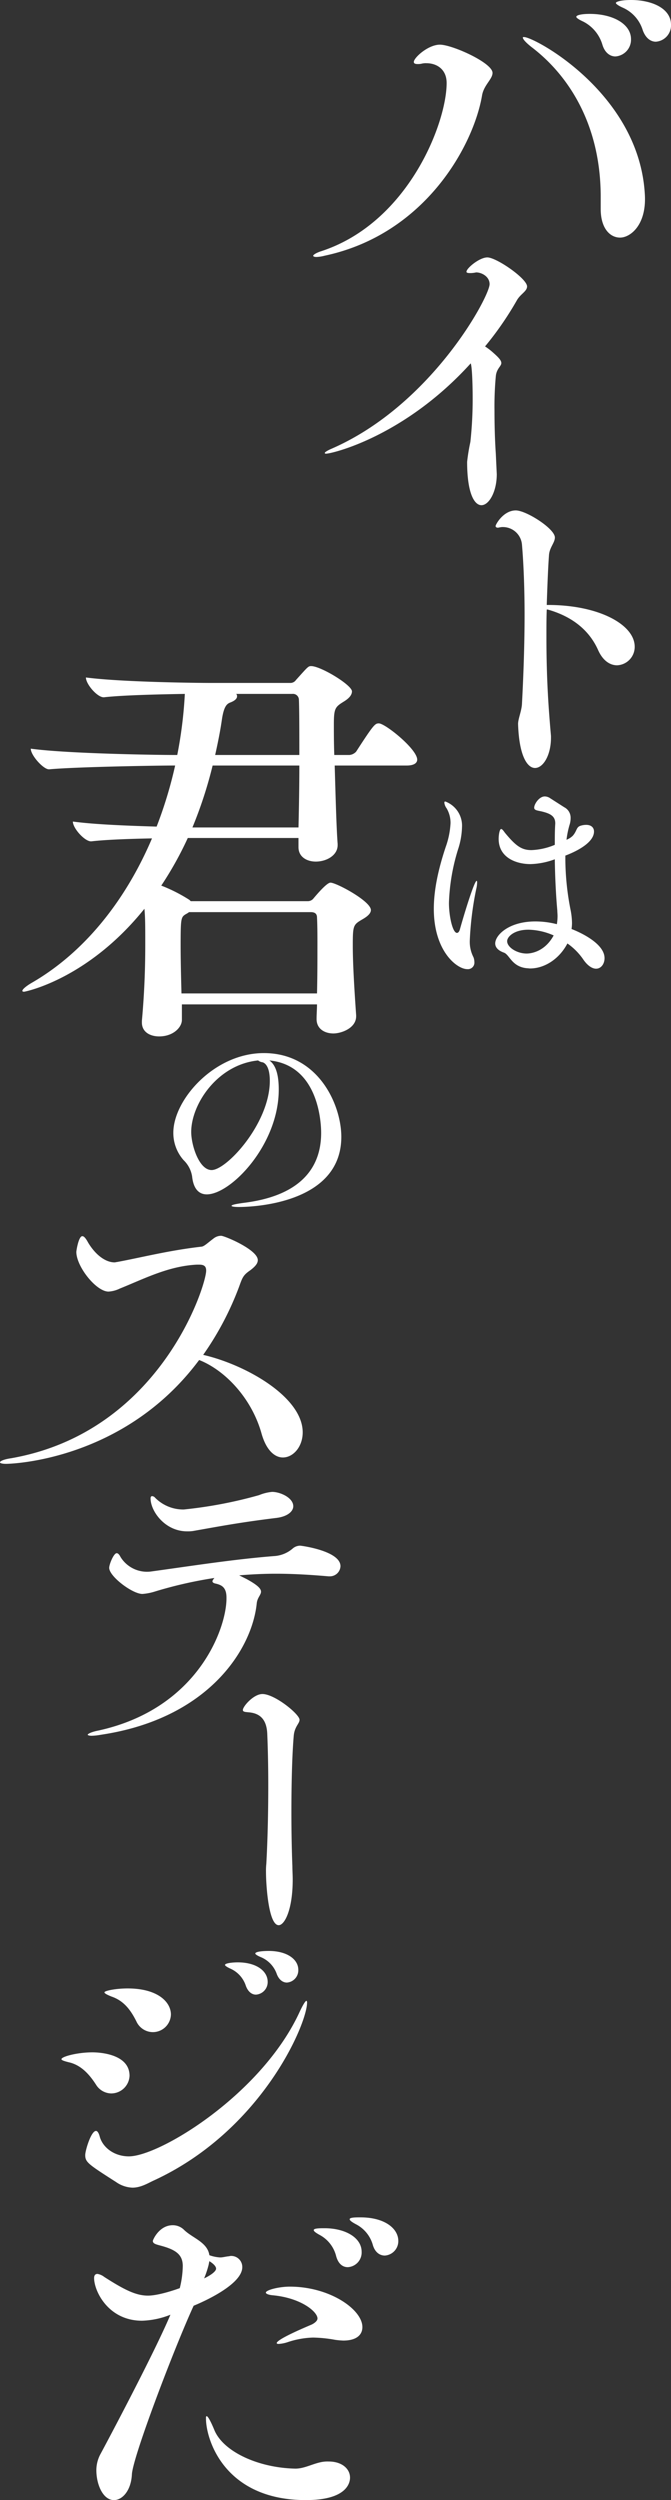
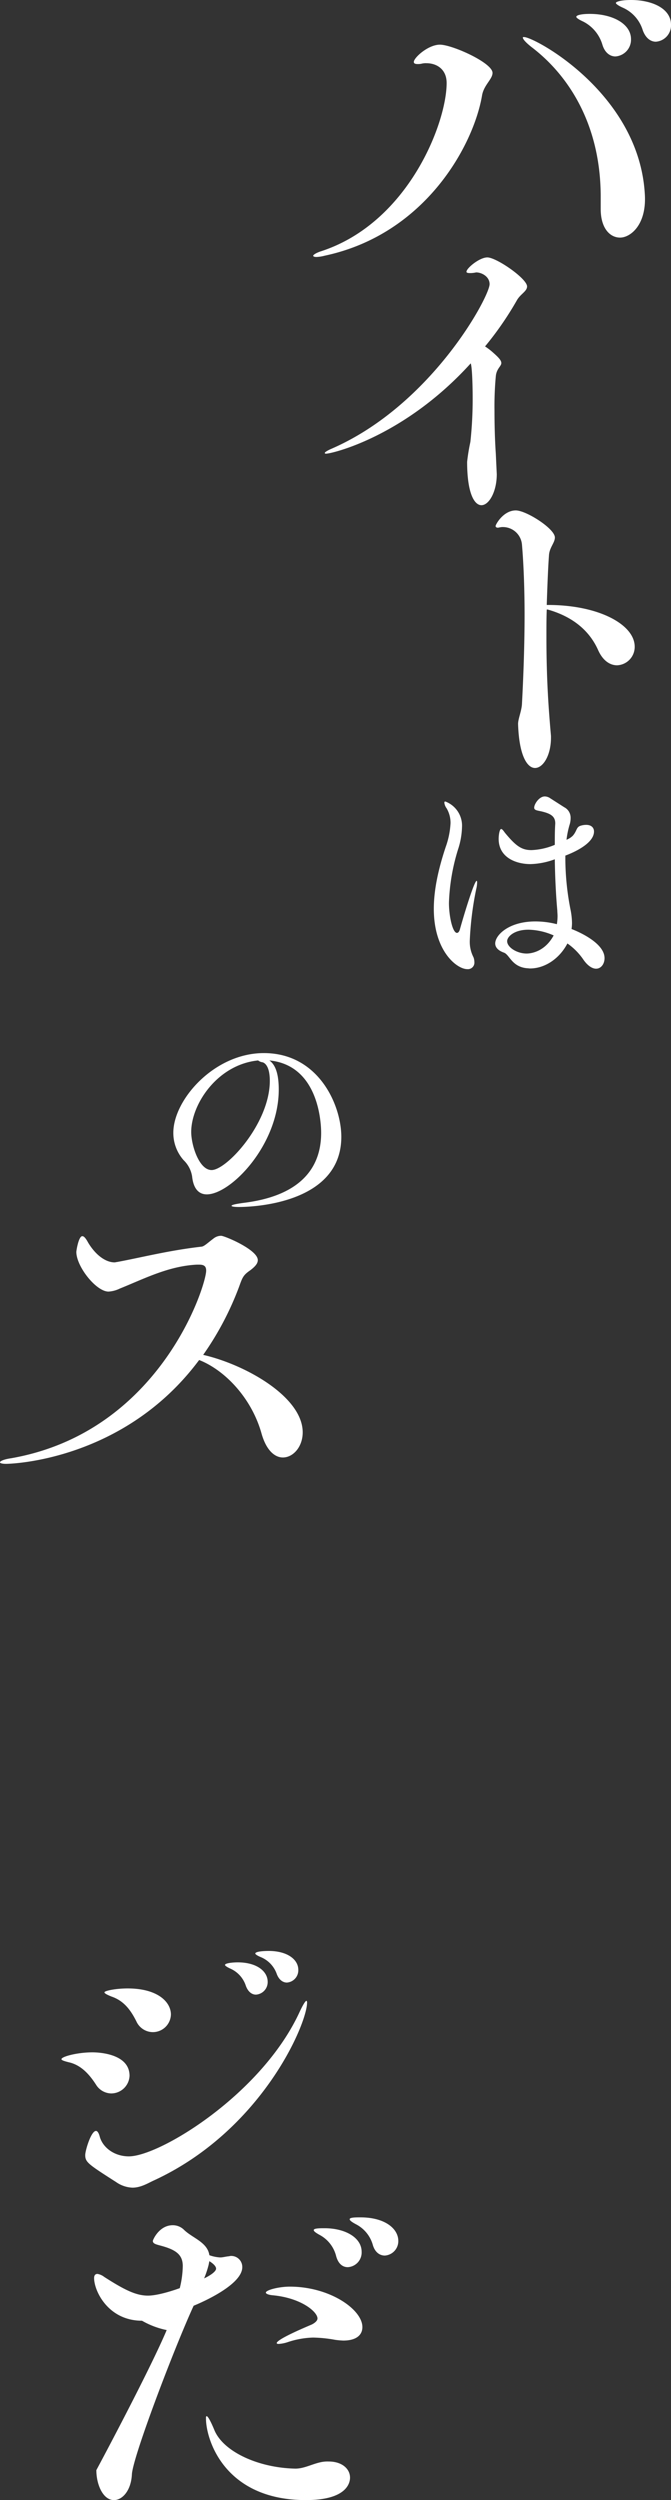
<svg xmlns="http://www.w3.org/2000/svg" width="189.384" height="705.064" viewBox="0 0 189.384 705.064">
  <rect x="0" y="0" width="189.384" height="705.064" fill="#333333" stroke="none" />
  <g id="グループ_74" data-name="グループ 74" transform="translate(-1648.85 -14.673)">
    <g id="グループ_71" data-name="グループ 71">
      <g id="グループ_70" data-name="グループ 70">
        <path id="パス_1592" data-name="パス 1592" d="M1738.2,87.144c-.6,0-.951-.119-.951-.357s.832-.831,2.376-1.306c24.474-8.079,35.286-36.117,35.286-47.4,0-3.92-2.852-5.584-5.7-5.584a4.824,4.824,0,0,0-1.307.12,4.45,4.45,0,0,1-1.188.119c-.594,0-1.069-.119-1.069-.595,0-1.188,4.039-4.87,7.366-4.87,3.445,0,14.85,5.107,14.85,7.959,0,1.782-2.495,3.445-2.97,6.416-2.376,13.9-15.92,39.087-44.433,45.145A10.562,10.562,0,0,1,1738.2,87.144ZM1818.394,73.6V70.155c0-20.316-9.029-34.216-19.484-42.176-1.663-1.307-2.495-2.257-2.495-2.733,0-.118.119-.118.356-.118,2.971,0,32.791,16.038,34.1,44.789.356,8.317-4.159,11.762-7.01,11.762S1818.394,79.066,1818.394,73.6Zm.475-46.333a10.7,10.7,0,0,0-5.465-6.535c-1.307-.594-1.9-1.069-1.9-1.307,0-.475,1.426-.832,3.8-.832,6.534,0,11.643,2.852,11.643,7.129a4.74,4.74,0,0,1-4.4,4.871C1821.126,30.593,1819.582,29.642,1818.869,27.267Zm11.405-4.04a10.229,10.229,0,0,0-5.7-6.415c-1.307-.594-1.9-1.07-1.9-1.307,0-.357,1.544-.832,4.277-.832,5.7,0,11.286,2.257,11.286,7.01a4.613,4.613,0,0,1-4.276,4.752C1832.532,26.435,1831.106,25.484,1830.274,23.227Z" fill="#fff" />
        <path id="パス_1593" data-name="パス 1593" d="M1789.059,148.411c0,4.965-2.207,8.735-4.322,8.735-2.023,0-4.045-3.4-4.045-12.229a54.189,54.189,0,0,1,.919-5.609,111.007,111.007,0,0,0,.644-12.413c0-4.046-.184-8.919-.552-9.747-18.758,20.689-39.17,25.47-40.826,25.47-.275,0-.367-.091-.367-.183,0-.185.46-.553,1.655-1.1,28.412-12.229,44.871-43.033,44.871-46.527,0-2.114-2.206-3.31-3.77-3.31-.183,0-.368.092-.552.092a6.5,6.5,0,0,1-1.287.092c-.552,0-.919-.092-.919-.368,0-1.011,3.678-4.045,5.885-4.045,2.574,0,11.217,5.976,11.217,8.183,0,1.379-1.839,2.115-2.85,3.862a91.417,91.417,0,0,1-9.011,13.056,18.477,18.477,0,0,1,2.482,1.932c1.563,1.379,2.115,2.114,2.115,2.758,0,.92-1.379,1.563-1.563,3.77a92.67,92.67,0,0,0-.367,9.655c0,3.77.091,8,.367,12.046Z" fill="#fff" />
        <path id="パス_1594" data-name="パス 1594" d="M1803.165,186.569c-.092,2.39-.092,4.964-.092,7.631,0,12.505.643,20.689,1.287,28.045v.459c0,4.965-2.207,8.552-4.506,8.552-2.207,0-4.505-3.494-4.781-12.413,0-1.472,1.011-3.679,1.1-5.7.368-6.9.736-16.184.736-25.1,0-7.355-.276-14.435-.736-19.768a5.4,5.4,0,0,0-5.333-4.966,3.406,3.406,0,0,0-.919.093c-.184,0-.368.091-.552.091-.368,0-.643-.184-.643-.459,0-.46,2.207-4.415,5.7-4.415,2.943,0,11.034,5.15,11.034,7.632,0,1.472-1.471,2.759-1.655,4.873-.276,3.771-.459,8.644-.643,14.16h.735c14.161.093,24.091,5.61,24.091,11.77a5.189,5.189,0,0,1-4.965,5.242c-1.931,0-3.954-1.2-5.333-4.23-2.391-5.425-7.08-9.471-14.253-11.493Z" fill="#fff" />
        <path id="パス_1595" data-name="パス 1595" d="M1771.291,270.976c0-5.757,1.487-11.837,3.363-17.465a23.286,23.286,0,0,0,1.358-6.727,8.078,8.078,0,0,0-1.1-4.139,3.371,3.371,0,0,1-.647-1.553c0-.259.065-.388.259-.388a7.277,7.277,0,0,1,4.722,7.244,21.727,21.727,0,0,1-1.1,6.21,56.727,56.727,0,0,0-2.587,15.136c0,3.751,1.035,8.473,2.264,8.473.323,0,.646-.323.841-1.035,1.358-4.851,4.074-13.648,4.721-13.648.065,0,.13.13.13.453a8.4,8.4,0,0,1-.259,1.876,90.065,90.065,0,0,0-1.811,14.424,9.531,9.531,0,0,0,1.034,4.786,3.812,3.812,0,0,1,.259,1.359,1.836,1.836,0,0,1-2.005,2.005C1777.824,287.987,1771.291,282.942,1771.291,270.976Zm36.8-28.654a3.314,3.314,0,0,1,1.811,3.04,6.135,6.135,0,0,1-.323,2,25.95,25.95,0,0,0-.841,4.14,5.392,5.392,0,0,0,1.746-1.1c1.229-1.358.97-2.458,2.2-2.845a5.2,5.2,0,0,1,1.617-.259c1.423,0,2.2.775,2.2,1.875,0,3.559-6.338,6.145-8.085,6.792V257.2a75.368,75.368,0,0,0,1.423,13.842,20.019,20.019,0,0,1,.453,4.01,12.728,12.728,0,0,1-.129,1.617c2.2.841,9.314,4.011,9.314,8.215,0,1.617-.971,2.976-2.394,2.976-1.034,0-2.393-.777-3.687-2.717a17.758,17.758,0,0,0-4.4-4.4c-2.264,4.334-6.4,7.05-10.543,7.05-.259,0-.582-.064-.841-.064-4.333-.388-4.916-3.817-6.533-4.4-1.811-.646-2.458-1.617-2.458-2.587,0-2.329,3.817-6.21,11.32-6.21a24.515,24.515,0,0,1,6.08.777,14.006,14.006,0,0,0,.194-2.264c0-.582-.065-1.1-.065-1.552-.388-4.269-.647-9.508-.711-14.489a21.281,21.281,0,0,1-6.857,1.359c-4.139,0-8.99-1.876-8.99-7.116,0-1.1.258-2.781.711-2.781.259,0,.582.389,1.035,1.035,3.1,3.752,4.722,4.916,7.5,4.916a18.689,18.689,0,0,0,6.6-1.488c0-2.135,0-4.14.129-5.95v-.13c0-2.069-1.488-2.781-3.946-3.363-1.229-.259-2-.324-2-1.036,0-1.035,1.422-3.169,2.975-3.169a2.756,2.756,0,0,1,1.552.517ZM1798,276.862c-4.075,0-6.015,2-6.015,3.234,0,1.746,2.781,3.492,5.5,3.492,1.358,0,5.175-.582,7.632-5.109A18.51,18.51,0,0,0,1798,276.862Z" fill="#fff" />
      </g>
    </g>
    <g id="グループ_73" data-name="グループ 73">
      <g id="グループ_72" data-name="グループ 72">
-         <path id="パス_1596" data-name="パス 1596" d="M1766.6,228.9c0,.832-.713,1.664-2.97,1.664h-20.316c.238,8.078.476,17.463.832,22.1v.356c0,2.851-3.089,4.634-6.178,4.634-2.495,0-4.871-1.307-4.871-4.04V251H1701.85a97.7,97.7,0,0,1-7.485,13.426,44.524,44.524,0,0,1,7.96,4.039l.356.356h33.028a2.03,2.03,0,0,0,1.663-.832c.713-.831,3.683-4.395,4.752-4.395,1.664,0,11.406,5.227,11.406,7.723,0,.831-.713,1.663-2.377,2.613-2.613,1.545-2.732,1.663-2.732,7.484,0,5.228.475,12.831.951,19.6v.237c0,3.445-4.278,4.871-6.416,4.871-2.495,0-4.752-1.307-4.752-4.04v-.118c0-1.307.119-2.732.119-4.04h-38.137v4.4c0,2.02-2.376,4.633-6.416,4.633-2.494,0-4.87-1.187-4.87-3.92v-.475c.831-9.267.95-16.4.95-21.861,0-4.752,0-7.246-.237-9.742-16.039,19.96-33.741,23.4-33.979,23.4-.356,0-.475-.119-.475-.237,0-.475,1.188-1.426,2.614-2.258,14.851-8.553,26.493-23.167,33.978-40.75-6.3.119-13.068.357-17.108.832h-.119c-1.782,0-5.108-3.683-5.108-5.584,6.059.831,15.563,1.188,23.642,1.426a120.286,120.286,0,0,0,5.227-17.226h-.356c-4.4,0-27.206.355-35.166,1.068h-.119c-1.545,0-5.109-3.92-5.109-5.821,10.336,1.425,35.88,1.782,40.394,1.782h.95a121.337,121.337,0,0,0,2.139-17.227c-7.248.119-17.583.357-22.81.951h-.12c-1.782,0-4.989-3.683-4.989-5.584,9.979,1.307,31.008,1.544,35.523,1.544h22.1a1.9,1.9,0,0,0,1.663-.832c3.327-3.682,3.446-3.92,4.277-3.92,2.733,0,11.525,5.346,11.525,7.128,0,.951-.713,1.9-2.258,2.852-2.495,1.544-2.851,1.9-2.851,6.534,0,2.138,0,5.109.118,8.554h4.278a2.916,2.916,0,0,0,1.9-.95c4.989-7.723,5.346-7.96,6.415-7.96C1757.569,218.687,1766.6,225.934,1766.6,228.9Zm-28.157,52.63c0-2.97,0-5.7-.118-8.078,0-1.188-.713-1.545-1.782-1.545h-34.335a6.544,6.544,0,0,1-.951.594c-1.306.832-1.425,1.069-1.425,8.673,0,4.277.119,9.029.237,13.663h38.256C1738.441,289.97,1738.441,285.455,1738.441,281.534Zm-29.582-50.966a120.221,120.221,0,0,1-5.7,17.463h29.939c.119-5.227.238-11.524.238-17.463Zm24.355-18.535a1.684,1.684,0,0,0-1.9-1.663h-15.8a.875.875,0,0,1,.237.713c0,.594-.593,1.188-1.781,1.663-.951.357-1.9.831-2.495,4.871-.475,3.327-1.188,6.772-1.9,9.98h23.761C1733.333,220.825,1733.333,214.885,1733.214,212.033Z" fill="#fff" />
        <path id="パス_1597" data-name="パス 1597" d="M1727.525,321.946c0,15.588-13.518,29.559-20.31,29.559-2.07,0-3.751-1.358-4.139-5.045a8.126,8.126,0,0,0-2.393-4.593,11.545,11.545,0,0,1-2.911-7.761c0-9.249,11.513-22.445,25.549-22.445,15.459,0,21.863,14.683,21.863,23.609,0,19.145-25.744,19.793-28.913,19.793-1.294,0-2.07-.13-2.07-.324,0-.258,1.035-.517,3.428-.84,14.747-1.812,21.863-8.8,21.863-19.729,0-1.358-.065-19.016-14.618-20.439C1726.426,314.83,1727.525,317.159,1727.525,321.946Zm-24.708,11.965c0,3.688,2.2,10.738,5.757,10.738,4.269,0,16.429-13.2,16.429-25.161,0-4.334-1.552-5.11-2.07-5.24a2.45,2.45,0,0,1-1.229-.517C1710.191,314.895,1702.817,326.085,1702.817,333.911Z" fill="#fff" />
        <path id="パス_1598" data-name="パス 1598" d="M1705.032,398.248c-21.015,28.2-52.7,29.253-54.492,29.253-1.162,0-1.69-.211-1.69-.423,0-.316.95-.844,3.168-1.161,42.031-7.392,55.021-48.684,55.021-52.909,0-1.267-.634-1.689-2.007-1.689h-.634c-8.025.422-14.679,3.907-21.754,6.758a8.364,8.364,0,0,1-3.168.845c-3.485,0-9.082-7.075-9.082-11.194,0-.317.633-4.436,1.689-4.436.528,0,1.056.739,1.69,1.9,2.323,3.8,5.174,5.491,7.392,5.491.317,0,.528-.106.739-.106,6.865-1.267,14.574-3.273,23.867-4.33.74-.1,1.69-1.055,3.38-2.323a3.431,3.431,0,0,1,2.112-.739c.95,0,10.349,3.907,10.349,6.864,0,.95-.739,1.8-2.112,2.852-2.006,1.373-2.217,2.006-3.168,4.646a85.063,85.063,0,0,1-10.138,19.221c11.933,2.745,28.091,11.827,28.091,21.86,0,4.013-2.64,7.075-5.6,7.075-2.218,0-4.647-1.9-6.02-6.758-2.745-9.822-10.138-17.742-17.53-20.7Z" fill="#fff" />
-         <path id="パス_1599" data-name="パス 1599" d="M1718.383,459.958c3.218,1.748,4.137,2.759,4.137,3.586,0,.92-1.011,1.655-1.2,3.219-1.287,13.057-13.7,32.642-44.044,37.147a16.282,16.282,0,0,1-2.574.277c-.736,0-1.1-.185-1.1-.277,0-.275,1.1-.827,3.034-1.2,28.136-6.161,36.136-28.872,36.136-37.239V465.2c0-2.942-1.471-3.493-2.758-3.861-.369-.093-1.2-.184-1.2-.735,0-.185.184-.46.552-.92a118.784,118.784,0,0,0-16.919,3.861,15.217,15.217,0,0,1-3.4.645c-2.85,0-9.379-4.966-9.379-7.357,0-1.01,1.287-4.137,2.115-4.137q.552,0,1.1,1.1a8.779,8.779,0,0,0,8.735,4.046c11.4-1.564,22.988-3.4,34.481-4.321a8.827,8.827,0,0,0,5.334-2.116,3.243,3.243,0,0,1,2.115-.828c.367,0,11.4,1.472,11.4,5.793a2.993,2.993,0,0,1-3.126,2.851h-.276c-5.241-.46-10.206-.735-14.8-.735-3.586,0-7.08.183-10.39.459Zm8.367-17.194c-10.482,1.288-16.091,2.391-23.447,3.679a10.1,10.1,0,0,1-1.655.091c-6.253,0-10.3-5.7-10.3-9.287,0-.46.184-.643.46-.643a1.244,1.244,0,0,1,.827.46,11.161,11.161,0,0,0,8.092,3.309,124.015,124.015,0,0,0,21.24-4.046,12.661,12.661,0,0,1,3.678-.919c2.3,0,5.977,1.656,5.977,4.046C1731.624,440.925,1729.968,442.4,1726.75,442.764Z" fill="#fff" />
-         <path id="パス_1600" data-name="パス 1600" d="M1723.924,542.527a17.7,17.7,0,0,1,.092-2.207c.368-6.621.552-14.436.552-22.161,0-4.873-.092-9.746-.276-14.252-.092-3.769-1.563-6.068-5.333-6.343-.828-.092-1.563-.092-1.563-.645,0-1.011,3.034-4.505,5.517-4.505,3.494,0,10.482,5.7,10.482,7.264,0,1.1-1.471,1.931-1.655,4.689-.46,5.517-.644,13.425-.644,21.425,0,5.24.092,10.483.276,15.171,0,1.2.092,2.484.092,3.771,0,8.55-2.3,12.873-3.954,12.873C1724.66,557.607,1723.924,546.388,1723.924,542.527Z" fill="#fff" />
        <path id="パス_1601" data-name="パス 1601" d="M1680.172,605.052a5.138,5.138,0,0,1-4.229-2.482c-1.839-2.851-4.138-5.426-7.448-6.253-1.563-.369-2.3-.644-2.3-.92,0-.736,4.506-1.931,8.735-1.931.736,0,10.483,0,10.483,6.62A5.187,5.187,0,0,1,1680.172,605.052Zm6.069,26.573a8.566,8.566,0,0,1-4.6-1.563c-7.908-5.057-8.736-5.609-8.736-7.632,0-1.287,1.655-6.8,3.035-6.8.552,0,.919,1.012,1.1,1.747.92,3.034,4.138,5.425,8.183,5.425,8.736,0,37.7-17.654,48.274-40.918.919-1.931,1.563-2.941,1.839-2.941.092,0,.184.183.184.459,0,6.16-13.057,36.5-43.676,50.388C1690.195,630.613,1688.356,631.625,1686.241,631.625Zm5.7-43.86a5.141,5.141,0,0,1-4.6-3.034c-1.563-3.126-3.493-5.792-6.988-6.989-1.379-.551-2.023-.919-2.023-1.2,0-.46,3.311-1.1,6.529-1.1,8.551,0,12.229,3.861,12.229,7.355A5.1,5.1,0,0,1,1691.942,587.765Zm26.3-13.057a7.993,7.993,0,0,0-4.414-4.873c-1.012-.46-1.471-.828-1.471-1.012,0-.551,2.391-.735,3.586-.735,5.333,0,8.459,2.483,8.459,5.517a3.545,3.545,0,0,1-3.31,3.586C1719.986,577.191,1718.883,576.455,1718.24,574.708Zm8.735-3.31a8.012,8.012,0,0,0-4.506-4.782c-1.1-.459-1.563-.827-1.563-1.01,0-.736,3.586-.736,3.77-.736,5.241,0,8.367,2.391,8.367,5.332a3.471,3.471,0,0,1-3.218,3.586C1728.722,573.788,1727.618,573.054,1726.975,571.4Z" fill="#fff" />
-         <path id="パス_1602" data-name="パス 1602" d="M1688.926,669.152c-9.5,0-13.517-8.344-13.517-12.039,0-.846.422-1.163.95-1.163a4.238,4.238,0,0,1,1.9.845c5.914,3.8,9.082,5.28,12.356,5.28,3.063,0,8.132-1.795,8.977-2.111a26.965,26.965,0,0,0,.844-6.231c0-3.274-2.006-4.647-6.441-5.808-1.162-.317-2.007-.528-2.007-1.268,0-.317,1.8-4.435,5.6-4.435a4.468,4.468,0,0,1,3.168,1.267c2.324,2.323,6.654,3.485,7.182,7.181a10.447,10.447,0,0,0,3.062.634c.739,0,1.373-.211,2.323-.316.212,0,.423-.107.74-.107a3.112,3.112,0,0,1,3.168,3.169c0,4.857-10.877,9.715-13.729,10.877-5.386,11.723-17.108,42.453-17.425,47.523-.211,4.541-2.64,7.287-5.069,7.287-3.063,0-4.964-4.33-4.964-8.449a9.655,9.655,0,0,1,1.057-4.33c2.006-3.7,15.313-28.724,19.854-39.5A23.3,23.3,0,0,1,1688.926,669.152Zm18.8-15.736a26.705,26.705,0,0,1-1.267,3.8c1.584-.739,3.379-1.9,3.379-2.746,0-.527-.527-1.268-1.9-2.112Zm27.458,66.321c-22.917,0-28.2-17-28.2-23.023,0-.422,0-.633.211-.633.317,0,1.056,1.267,2.113,3.8,2.428,6.126,12.356,10.773,22.916,10.983,2.429,0,4.647-1.266,7.075-1.794a9.033,9.033,0,0,1,2.324-.212c3.8,0,6.02,2.113,6.02,4.541C1747.644,715.09,1746.482,719.737,1735.182,719.737Zm10.561-44.989a20.9,20.9,0,0,1-2.324-.211,37.5,37.5,0,0,0-6.231-.633,24.447,24.447,0,0,0-7.075,1.267,9.812,9.812,0,0,1-2.64.527c-.317,0-.528-.1-.528-.21,0-1.163,8.976-4.858,9.927-5.281.633-.317,1.584-.95,1.584-1.689,0-1.9-4.647-5.809-12.673-6.548-1.162-.106-1.9-.422-1.9-.739,0-.74,3.7-1.69,6.759-1.69,11.3,0,20.487,6.443,20.487,11.406C1751.128,673.164,1749.438,674.748,1745.743,674.748Zm-2.007-23.76a9.331,9.331,0,0,0-4.647-6.02c-1.161-.634-1.69-1.057-1.69-1.373,0-.423,1.057-.528,2.746-.528h.317c5.808,0,10.455,2.639,10.455,6.653a4.143,4.143,0,0,1-3.907,4.33C1745.637,654.05,1744.37,653.2,1743.736,650.988Zm10.349-3.169a9.433,9.433,0,0,0-4.857-5.914c-1.162-.634-1.69-1.056-1.69-1.373,0-.422,1.056-.528,2.64-.528h.423c6.864,0,10.666,3.168,10.666,6.653a4.072,4.072,0,0,1-3.8,4.119C1756.092,650.776,1754.719,649.931,1754.085,647.819Z" fill="#fff" />
+         <path id="パス_1602" data-name="パス 1602" d="M1688.926,669.152c-9.5,0-13.517-8.344-13.517-12.039,0-.846.422-1.163.95-1.163a4.238,4.238,0,0,1,1.9.845c5.914,3.8,9.082,5.28,12.356,5.28,3.063,0,8.132-1.795,8.977-2.111a26.965,26.965,0,0,0,.844-6.231c0-3.274-2.006-4.647-6.441-5.808-1.162-.317-2.007-.528-2.007-1.268,0-.317,1.8-4.435,5.6-4.435a4.468,4.468,0,0,1,3.168,1.267c2.324,2.323,6.654,3.485,7.182,7.181a10.447,10.447,0,0,0,3.062.634c.739,0,1.373-.211,2.323-.316.212,0,.423-.107.74-.107a3.112,3.112,0,0,1,3.168,3.169c0,4.857-10.877,9.715-13.729,10.877-5.386,11.723-17.108,42.453-17.425,47.523-.211,4.541-2.64,7.287-5.069,7.287-3.063,0-4.964-4.33-4.964-8.449c2.006-3.7,15.313-28.724,19.854-39.5A23.3,23.3,0,0,1,1688.926,669.152Zm18.8-15.736a26.705,26.705,0,0,1-1.267,3.8c1.584-.739,3.379-1.9,3.379-2.746,0-.527-.527-1.268-1.9-2.112Zm27.458,66.321c-22.917,0-28.2-17-28.2-23.023,0-.422,0-.633.211-.633.317,0,1.056,1.267,2.113,3.8,2.428,6.126,12.356,10.773,22.916,10.983,2.429,0,4.647-1.266,7.075-1.794a9.033,9.033,0,0,1,2.324-.212c3.8,0,6.02,2.113,6.02,4.541C1747.644,715.09,1746.482,719.737,1735.182,719.737Zm10.561-44.989a20.9,20.9,0,0,1-2.324-.211,37.5,37.5,0,0,0-6.231-.633,24.447,24.447,0,0,0-7.075,1.267,9.812,9.812,0,0,1-2.64.527c-.317,0-.528-.1-.528-.21,0-1.163,8.976-4.858,9.927-5.281.633-.317,1.584-.95,1.584-1.689,0-1.9-4.647-5.809-12.673-6.548-1.162-.106-1.9-.422-1.9-.739,0-.74,3.7-1.69,6.759-1.69,11.3,0,20.487,6.443,20.487,11.406C1751.128,673.164,1749.438,674.748,1745.743,674.748Zm-2.007-23.76a9.331,9.331,0,0,0-4.647-6.02c-1.161-.634-1.69-1.057-1.69-1.373,0-.423,1.057-.528,2.746-.528h.317c5.808,0,10.455,2.639,10.455,6.653a4.143,4.143,0,0,1-3.907,4.33C1745.637,654.05,1744.37,653.2,1743.736,650.988Zm10.349-3.169a9.433,9.433,0,0,0-4.857-5.914c-1.162-.634-1.69-1.056-1.69-1.373,0-.422,1.056-.528,2.64-.528h.423c6.864,0,10.666,3.168,10.666,6.653a4.072,4.072,0,0,1-3.8,4.119C1756.092,650.776,1754.719,649.931,1754.085,647.819Z" fill="#fff" />
      </g>
    </g>
  </g>
</svg>